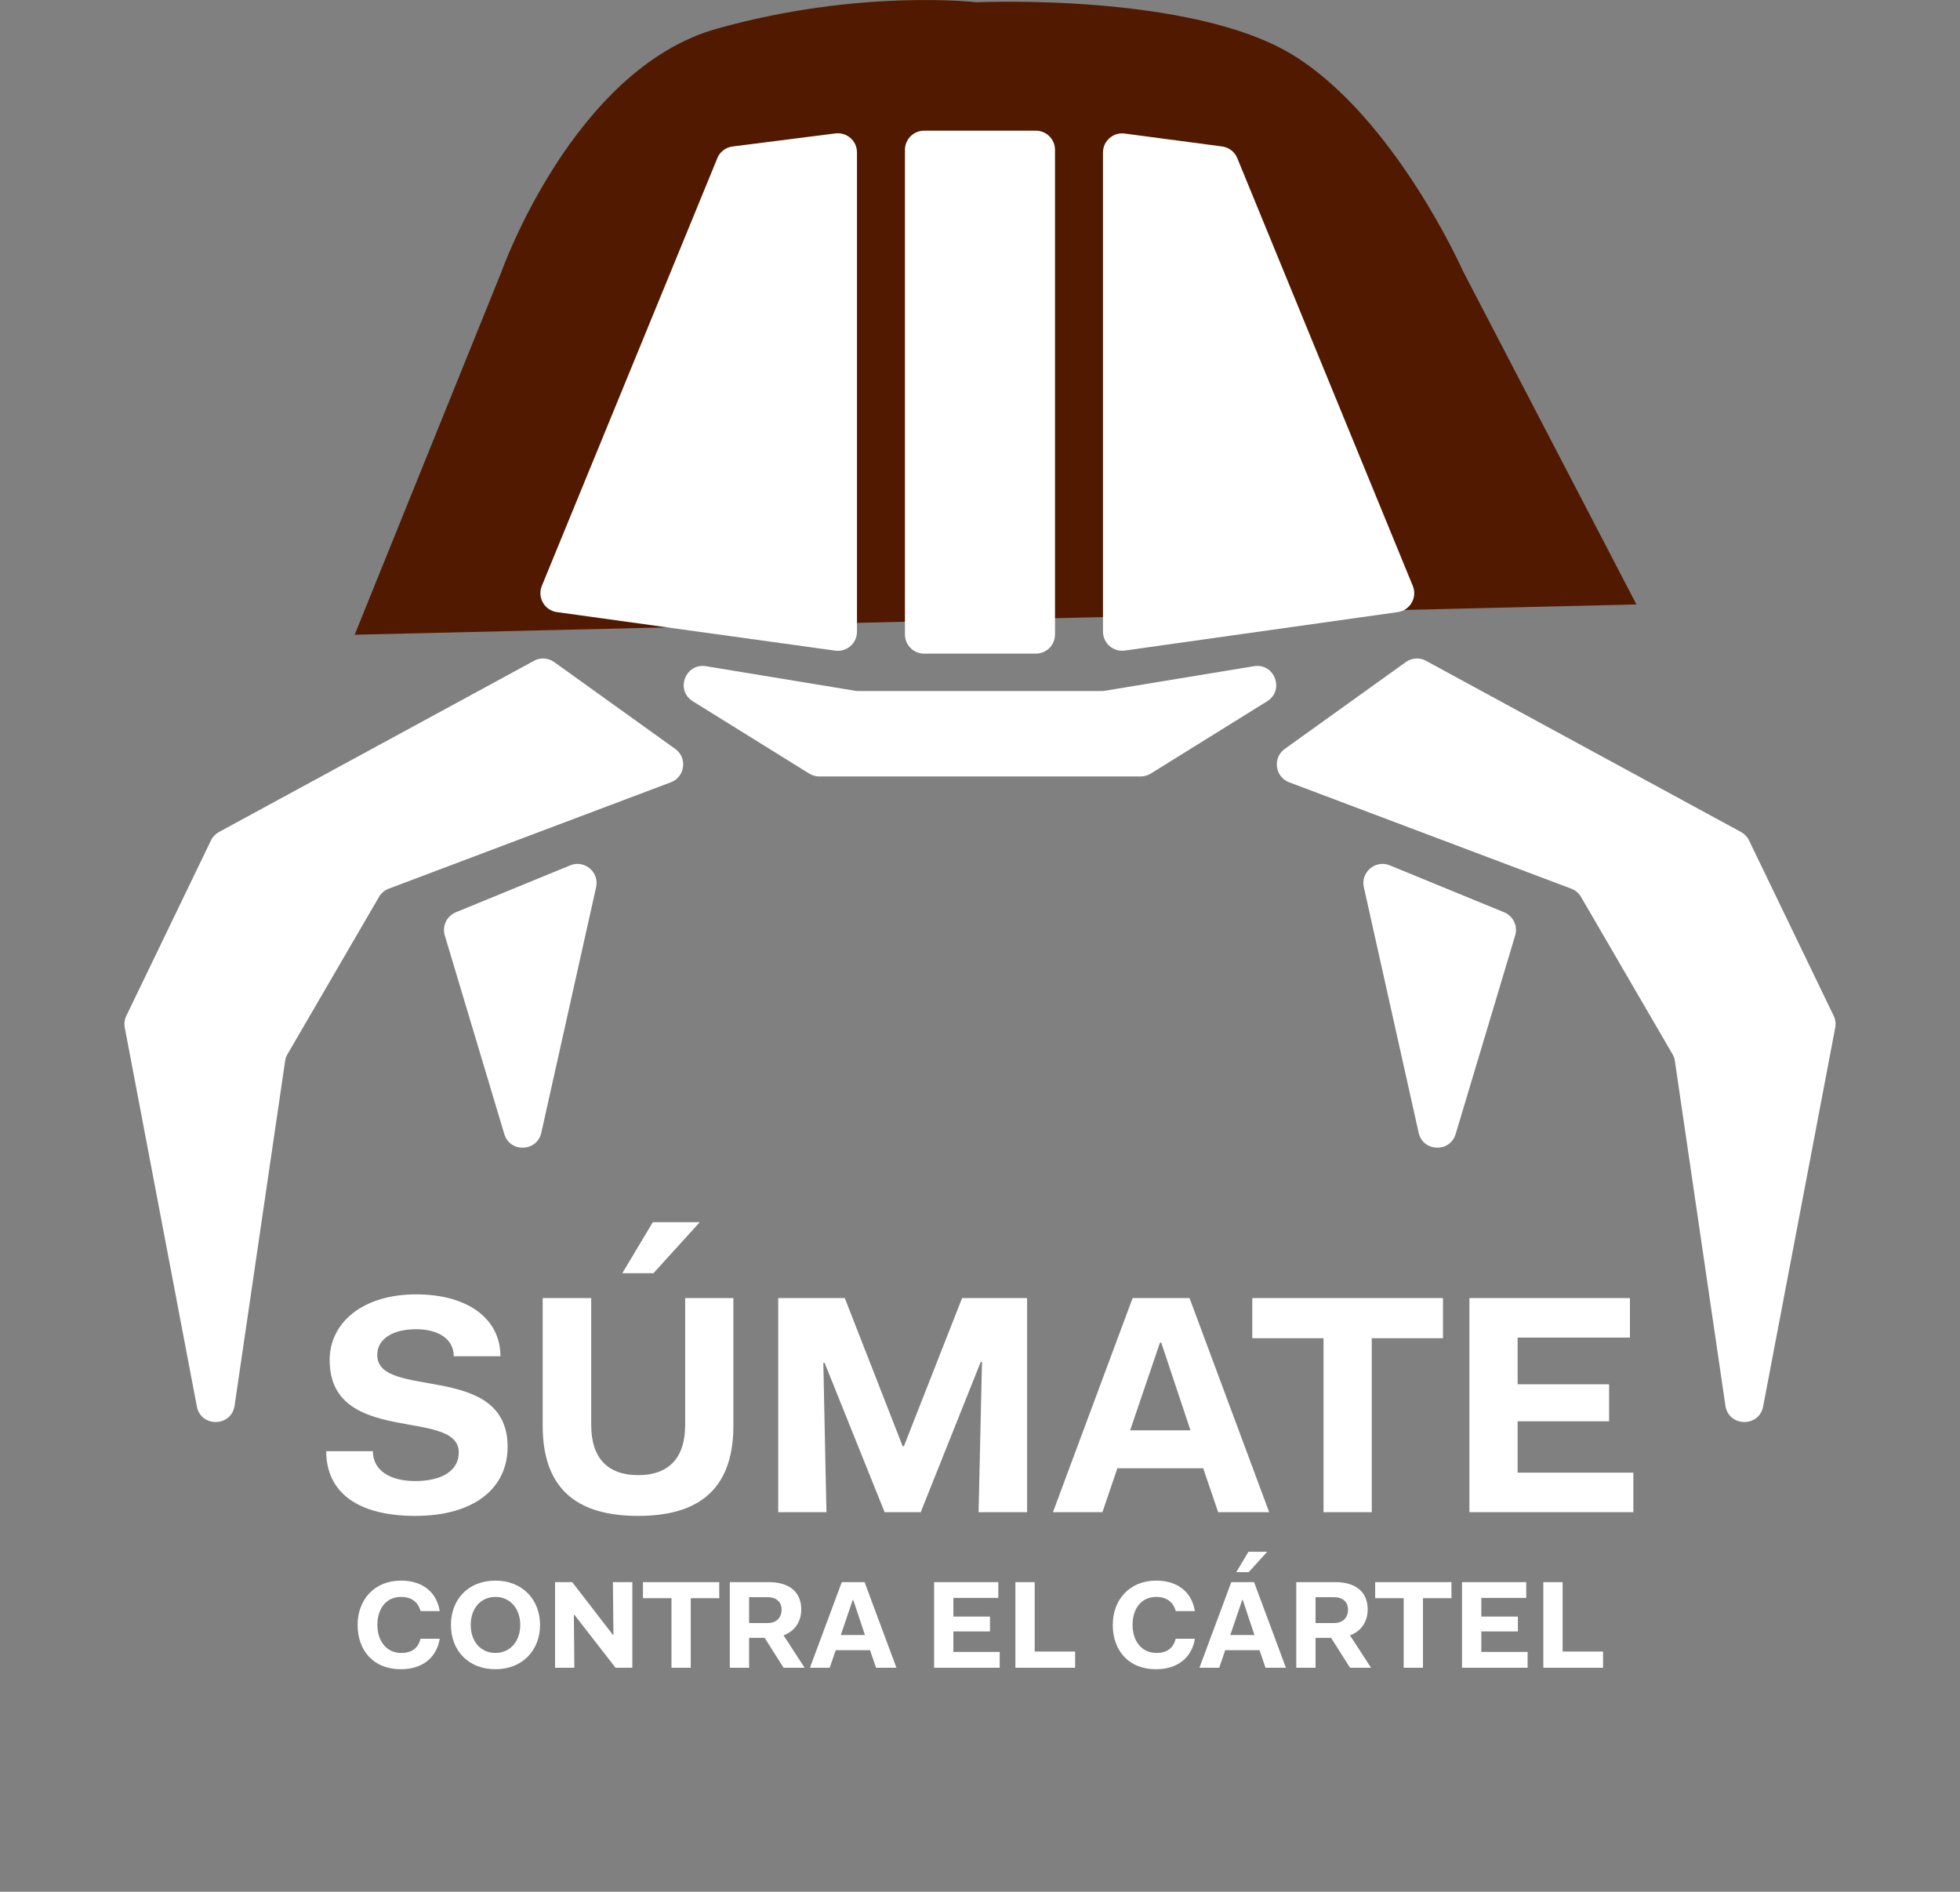
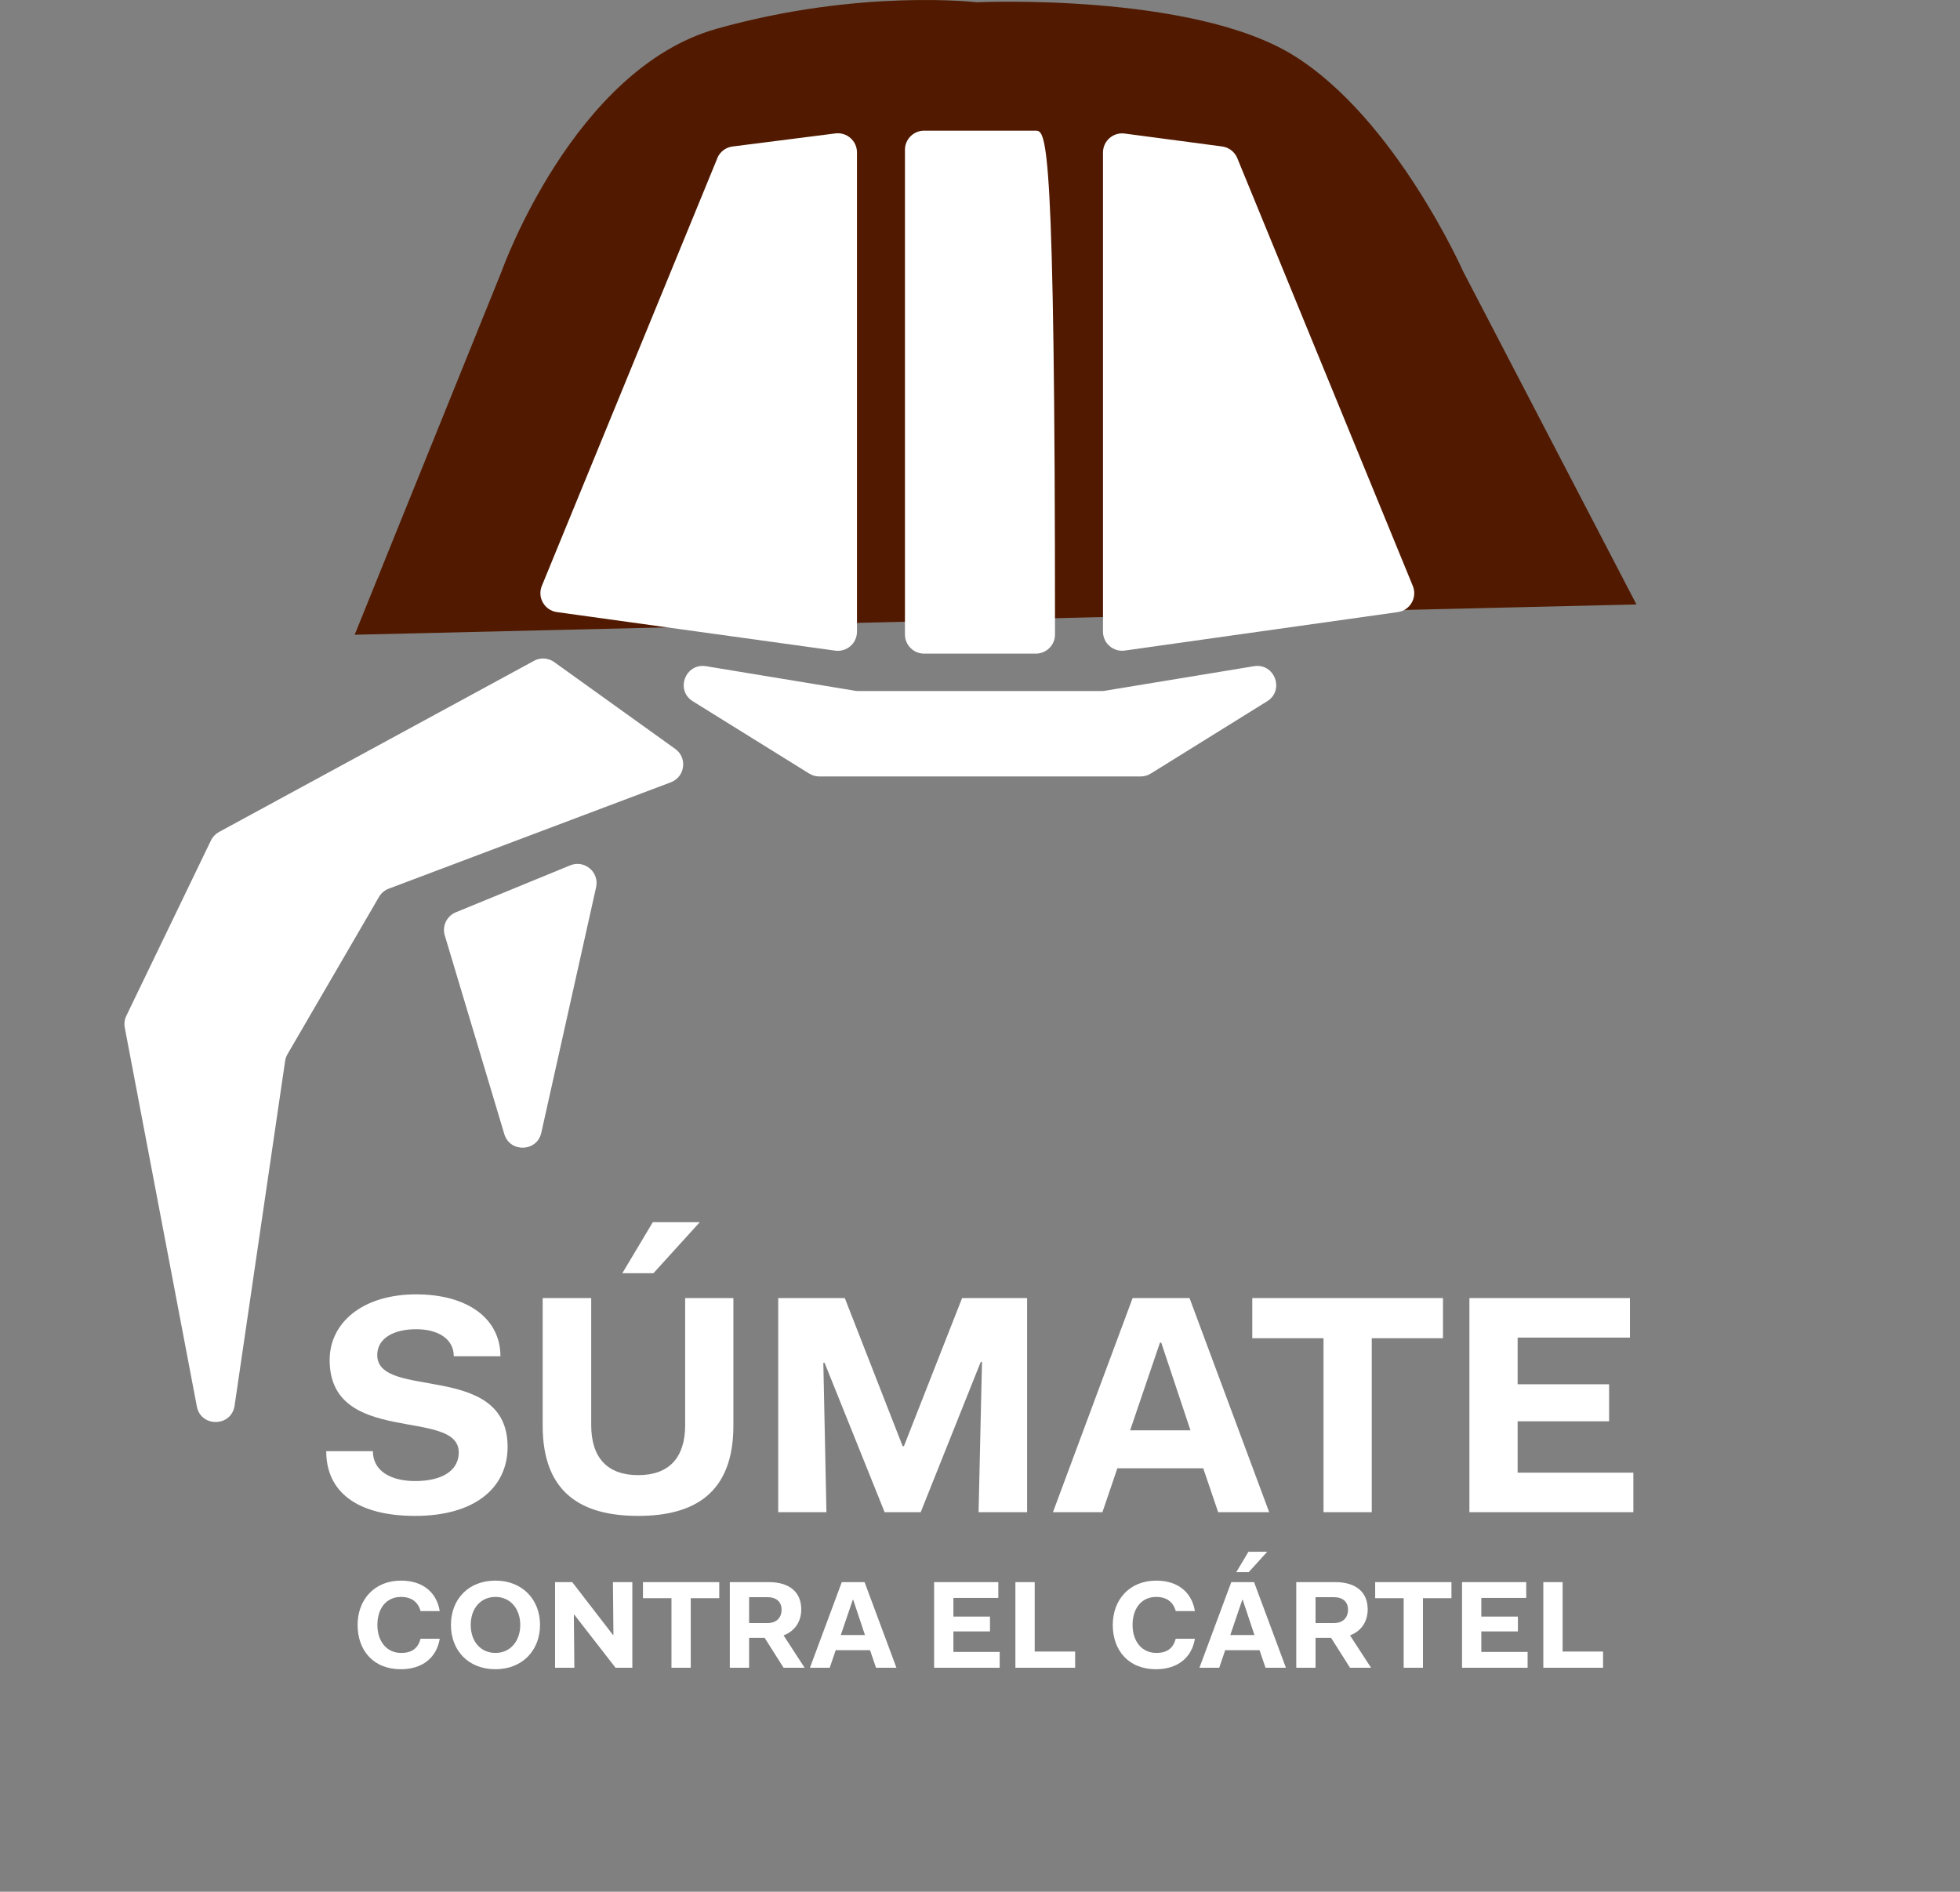
<svg xmlns="http://www.w3.org/2000/svg" width="315" height="304" viewBox="0 0 315 304" fill="none">
  <rect x="0" y="0" width="315" height="304" fill="#808080" stroke="none" />
  <path d="M156.971 0.365C156.971 0.365 138.188 -1.849 115.165 4.626C92.141 11.1 80.629 43.576 80.629 43.576L57 102L263 97.131L235.129 43.576C235.129 43.576 224.224 19 207.865 8.887C191.506 -1.226 156.971 0.365 156.971 0.365Z" fill="#511A00" />
  <g clip-path="url(#clip0_351_6)">
    <path d="M115.283 25.428L87.081 94.151C86.318 96.01 87.515 98.085 89.501 98.361L134.229 104.556C136.077 104.812 137.728 103.38 137.728 101.514V24.488C137.728 22.636 136.103 21.21 134.261 21.44L117.73 23.542C116.631 23.68 115.69 24.403 115.269 25.428H115.283Z" fill="white" />
    <path d="M198.849 25.414L227.057 94.157C227.821 96.009 226.63 98.085 224.643 98.361L180.771 104.542C178.923 104.805 177.265 103.366 177.265 101.501V24.508C177.265 22.648 178.903 21.216 180.745 21.46L196.408 23.535C197.5 23.68 198.435 24.396 198.849 25.414Z" fill="white" />
    <path d="M177.515 111.013C177.351 111.039 177.18 111.052 177.015 111.052H137.985C137.821 111.052 137.649 111.039 137.485 111.013L113.474 107.058C110.151 106.513 108.487 110.921 111.349 112.694L130.045 124.308C130.532 124.61 131.097 124.774 131.67 124.774H183.324C183.896 124.774 184.462 124.617 184.949 124.308L203.645 112.694C206.5 110.921 204.842 106.506 201.52 107.058L177.508 111.013H177.515Z" fill="white" />
    <path d="M85.811 106.198L35.203 133.695C34.637 134.003 34.183 134.476 33.9 135.061L20.303 163.235C20.02 163.826 19.928 164.496 20.053 165.14L31.637 226.013C32.282 229.415 37.203 229.31 37.703 225.881L45.821 170.506C45.88 170.119 46.005 169.744 46.202 169.409L60.905 144.139C61.26 143.528 61.819 143.055 62.477 142.806L107.81 125.714C110.105 124.846 110.513 121.772 108.52 120.347L89.067 106.395C88.107 105.705 86.837 105.626 85.805 106.191L85.811 106.198Z" fill="white" />
-     <path d="M229.189 106.198L279.797 133.695C280.363 134.003 280.817 134.476 281.1 135.061L294.697 163.235C294.98 163.826 295.072 164.496 294.947 165.14L283.363 226.013C282.718 229.415 277.797 229.31 277.297 225.881L269.18 170.506C269.12 170.119 268.995 169.744 268.798 169.409L254.095 144.139C253.74 143.528 253.181 143.055 252.523 142.806L207.191 125.714C204.895 124.846 204.487 121.772 206.48 120.347L225.933 106.395C226.893 105.705 228.163 105.626 229.196 106.191L229.189 106.198Z" fill="white" />
    <path d="M71.483 150.32L81.048 182.238C81.956 185.273 86.311 185.115 86.995 182.028L95.804 142.569C96.343 140.145 93.929 138.115 91.633 139.061L73.259 146.602C71.799 147.2 71.029 148.809 71.483 150.327V150.32Z" fill="white" />
-     <path d="M243.51 150.32L233.945 182.238C233.037 185.273 228.682 185.115 227.998 182.028L219.19 142.569C218.65 140.145 221.065 138.115 223.36 139.061L241.734 146.602C243.195 147.2 243.964 148.809 243.51 150.327V150.32Z" fill="white" />
-     <path d="M166.476 21H148.517C146.817 21 145.438 22.376 145.438 24.074V101.961C145.438 103.658 146.817 105.035 148.517 105.035H166.476C168.177 105.035 169.555 103.658 169.555 101.961V24.074C169.555 22.376 168.177 21 166.476 21Z" fill="white" />
+     <path d="M166.476 21H148.517C146.817 21 145.438 22.376 145.438 24.074V101.961C145.438 103.658 146.817 105.035 148.517 105.035H166.476C168.177 105.035 169.555 103.658 169.555 101.961C169.555 22.376 168.177 21 166.476 21Z" fill="white" />
  </g>
  <path d="M52.429 233.2H59.929C59.929 236.3 62.679 238 66.729 238C71.079 238 73.729 236.3 73.729 233.4C73.729 226.15 52.979 232.5 52.979 218.55C52.979 212.55 58.279 208 66.879 208C75.229 208 80.429 211.95 80.429 217.95H72.929C72.929 215.1 70.329 213.6 66.879 213.6C63.279 213.6 60.629 215.05 60.629 217.75C60.629 225.05 81.579 218.7 81.579 232.5C81.579 239.1 76.279 243.6 66.729 243.6C57.329 243.6 52.429 239.7 52.429 233.2ZM87.216 229.1V208.6H95.016V229C95.016 234.2 97.566 237.05 102.566 237.05C107.566 237.05 110.116 234.2 110.116 229V208.6H117.866V229.1C117.866 240 111.516 243.6 102.566 243.6C93.566 243.6 87.216 240 87.216 229.1ZM100.016 204.6L104.916 196.4H112.466L105.016 204.6H100.016ZM125.071 243V208.6H135.771L145.071 232.4H145.271L154.621 208.6H165.071V243H157.271L157.821 218.85H157.621L147.971 243H142.171L132.521 219H132.321L132.821 243H125.071ZM169.226 243L182.026 208.6H191.176L203.976 243H195.776L193.376 235.95H179.576L177.176 243H169.226ZM186.426 215.75L181.626 229.85H191.326L186.626 215.75H186.426ZM201.259 215.05V208.6H231.909V215.05H220.459V243H212.709V215.05H201.259ZM236.155 243V208.6H261.955V214.95H243.905V222.45H258.605V228.4H243.905V236.65H262.505V243H236.155ZM57.472 261.12C57.472 257.08 60.152 254 64.452 254C67.932 254 70.172 255.86 70.672 258.9H67.592C67.192 257.42 66.112 256.62 64.452 256.62C62.072 256.62 60.652 258.48 60.652 261.12C60.652 263.74 62.132 265.62 64.472 265.62C66.252 265.62 67.192 264.82 67.592 263.34H70.672C70.172 266.38 67.892 268.24 64.412 268.24C59.972 268.24 57.472 265.18 57.472 261.12ZM72.472 261.12C72.472 257.02 75.252 254 79.632 254C83.932 254 86.792 257.02 86.792 261.12C86.792 265.22 83.932 268.24 79.632 268.24C75.252 268.24 72.472 265.22 72.472 261.12ZM75.652 261.12C75.652 263.78 77.252 265.62 79.632 265.62C82.012 265.62 83.612 263.72 83.612 261.12C83.612 258.52 82.012 256.62 79.632 256.62C77.252 256.62 75.652 258.46 75.652 261.12ZM89.206 268V254.24H91.966L98.506 262.72H98.586L98.506 254.24H101.626V268H98.926L92.306 259.48H92.226L92.306 268H89.206ZM103.334 256.82V254.24H115.594V256.82H111.014V268H107.914V256.82H103.334ZM117.292 268V254.24H123.532C126.952 254.24 128.772 255.9 128.772 258.62C128.772 260.54 127.792 262.1 125.932 262.8L129.312 268H125.932L122.892 263.2H120.392V268H117.292ZM123.352 256.66H120.392V260.82H123.352C124.832 260.82 125.612 259.92 125.612 258.66C125.612 257.44 124.792 256.66 123.352 256.66ZM130.169 268L135.289 254.24H138.949L144.069 268H140.789L139.829 265.18H134.309L133.349 268H130.169ZM137.049 257.1L135.129 262.74H139.009L137.129 257.1H137.049ZM150.124 268V254.24H160.444V256.78H153.224V259.78H159.104V262.16H153.224V265.46H160.664V268H150.124ZM163.19 268V254.24H166.29V265.4H172.79V268H163.19ZM178.839 261.12C178.839 257.08 181.519 254 185.819 254C189.299 254 191.539 255.86 192.039 258.9H188.959C188.559 257.42 187.479 256.62 185.819 256.62C183.439 256.62 182.019 258.48 182.019 261.12C182.019 263.74 183.499 265.62 185.839 265.62C187.619 265.62 188.559 264.82 188.959 263.34H192.039C191.539 266.38 189.259 268.24 185.779 268.24C181.339 268.24 178.839 265.18 178.839 261.12ZM192.766 268L197.886 254.24H201.546L206.666 268H203.386L202.426 265.18H196.906L195.946 268H192.766ZM199.646 257.1L197.726 262.74H201.606L199.726 257.1H199.646ZM198.686 252.64L200.646 249.36H203.666L200.686 252.64H198.686ZM208.327 268V254.24H214.567C217.987 254.24 219.807 255.9 219.807 258.62C219.807 260.54 218.827 262.1 216.967 262.8L220.347 268H216.967L213.927 263.2H211.427V268H208.327ZM214.387 256.66H211.427V260.82H214.387C215.867 260.82 216.647 259.92 216.647 258.66C216.647 257.44 215.827 256.66 214.387 256.66ZM221.01 256.82V254.24H233.27V256.82H228.69V268H225.59V256.82H221.01ZM234.968 268V254.24H245.288V256.78H238.068V259.78H243.948V262.16H238.068V265.46H245.508V268H234.968ZM248.034 268V254.24H251.134V265.4H257.634V268H248.034Z" fill="white" />
  <defs>
    <clipPath id="clip0_351_6">
      <rect width="275" height="243" fill="white" transform="translate(20 21)" />
    </clipPath>
  </defs>
</svg>